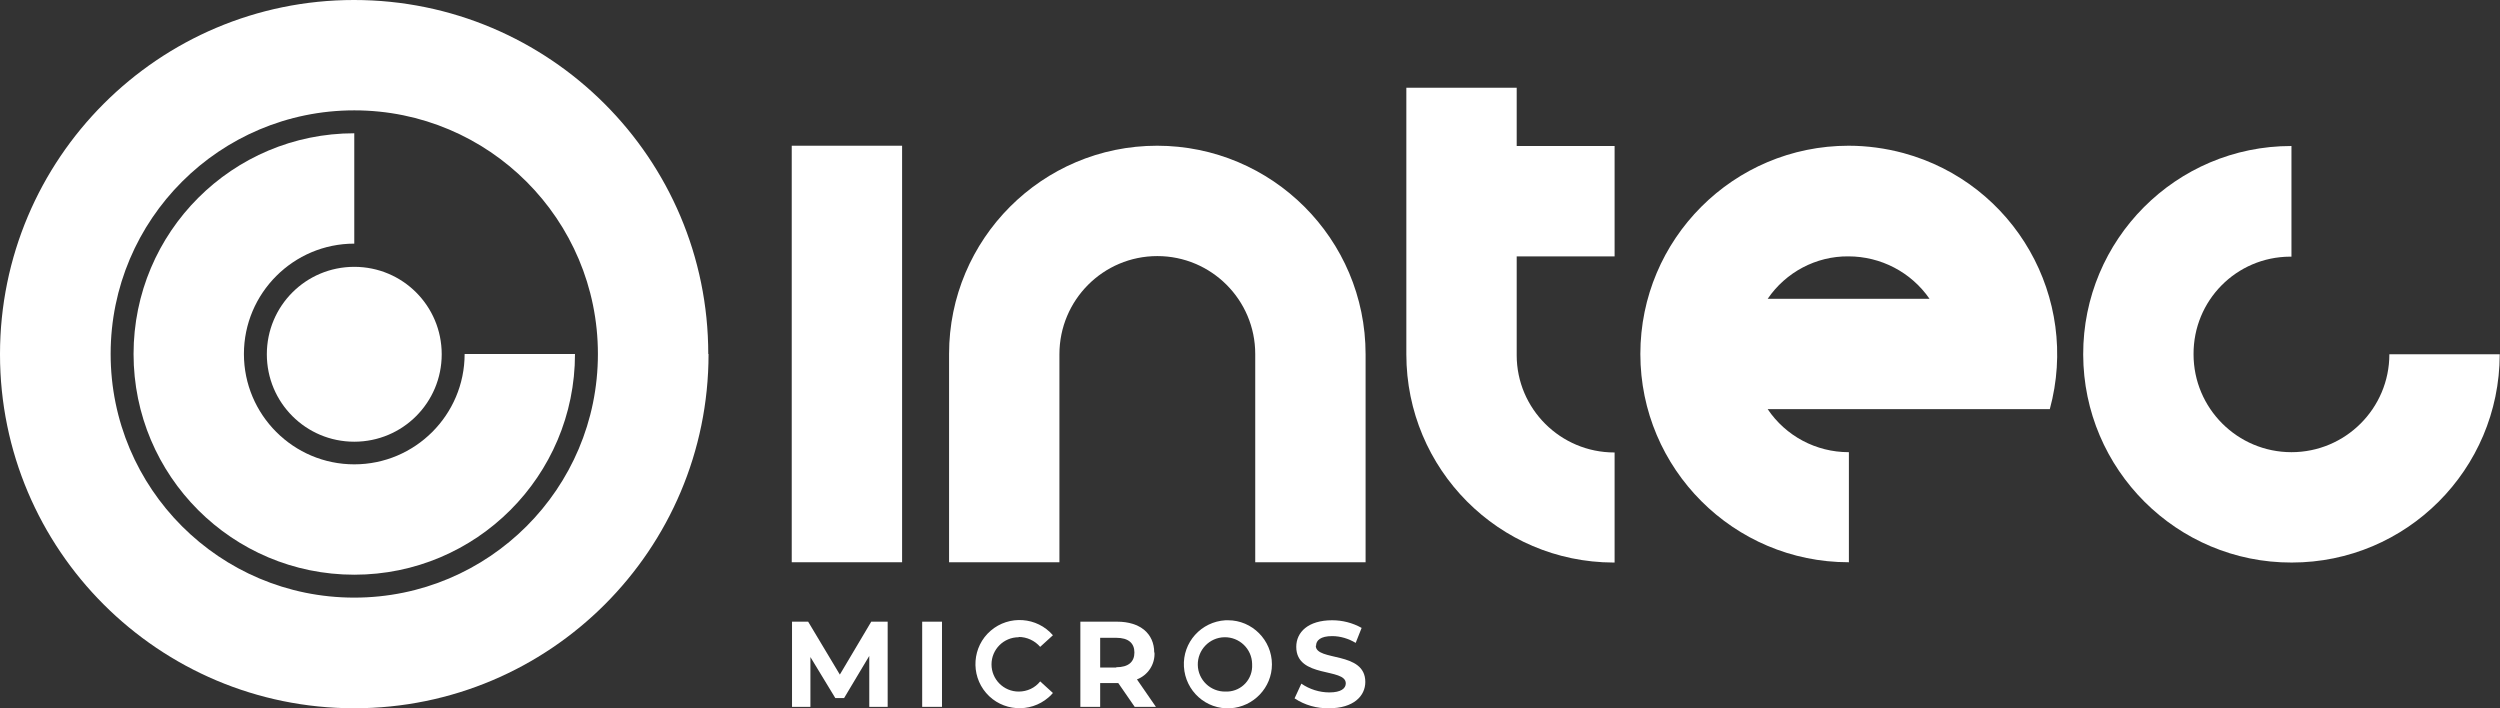
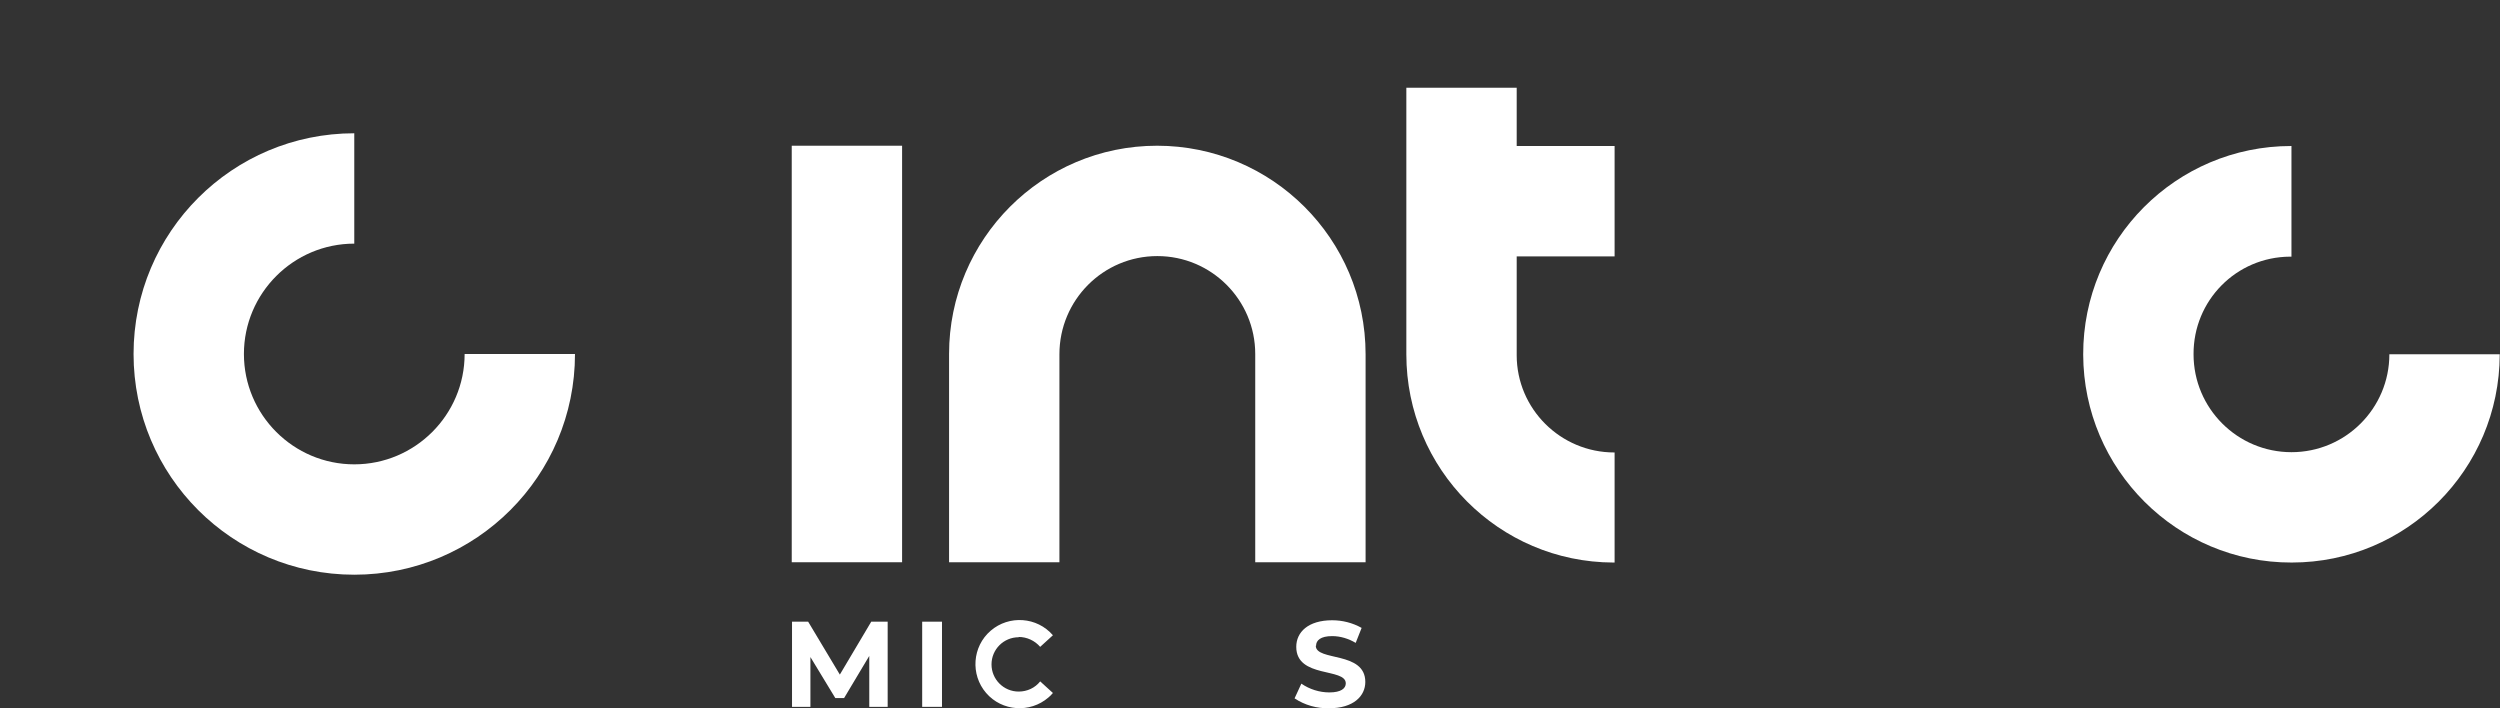
<svg xmlns="http://www.w3.org/2000/svg" id="intec-logo-white" viewBox="0 0 88.35 25.03">
  <rect x="0" y="0" width="88.35" height="25.03" fill="#333333" stroke="none" />
  <defs>
    <style>.cls-1{fill:#fff;}</style>
  </defs>
  <path id="Path_8900" class="cls-1" d="M40.89,5.15c-4.06,0-7.35,3.3-7.35,7.36h0v7.36h3.9v-7.35h0c0-1.92,1.55-3.47,3.46-3.47,1.91,0,3.46,1.55,3.46,3.46v7.36h3.9v-7.35h0c0-4.08-3.31-7.37-7.37-7.37" />
  <rect id="Rectangle_15696" class="cls-1" x="27.98" y="5.15" width="3.9" height="14.72" />
-   <path id="Path_8901" class="cls-1" d="M65.33,5.15c-4.07,0-7.36,3.3-7.36,7.36,0,4.06,3.3,7.36,7.36,7.36h.01v-3.89h-.01c-1.15,0-2.22-.57-2.86-1.52h9.97c1.07-3.93-1.24-7.98-5.17-9.05-.63-.17-1.29-.26-1.94-.26M62.47,10.56c.64-.94,1.71-1.51,2.85-1.5,1.15,0,2.22.56,2.87,1.5h-5.73Z" />
  <path id="Path_8902" class="cls-1" d="M88.34,12.52h-3.9c0,1.91-1.55,3.46-3.46,3.46s-3.46-1.55-3.46-3.46h0c-.01-1.9,1.51-3.44,3.41-3.45.01,0,.03,0,.04,0h.01v-3.91h-.01c-4.07,0-7.36,3.31-7.35,7.37s3.31,7.36,7.37,7.35c4.06,0,7.34-3.29,7.35-7.35h0" />
  <path id="Path_8903" class="cls-1" d="M53.6,12.52v-3.46h3.46v-3.9h-3.46v-2.06h-3.9v9.42h0c0,4.06,3.27,7.35,7.32,7.36,0,0,.02,0,.03,0h.01v-3.89h-.01c-1.9,0-3.45-1.54-3.45-3.44,0,0,0-.02,0-.02" />
  <path id="Path_8904" class="cls-1" d="M30.79,21.97l-1.11,1.87-1.12-1.87h-.57v3.01h.65v-1.76l.88,1.45h.31l.89-1.49v1.8h.65v-3.01s-.58,0-.58,0Z" />
  <rect id="Rectangle_15697" class="cls-1" x="32.59" y="21.97" width=".7" height="3.01" />
  <path id="Path_8905" class="cls-1" d="M36,22.51c.29,0,.57.13.76.35l.45-.41c-.56-.65-1.55-.72-2.2-.16-.65.56-.72,1.55-.16,2.2.56.65,1.55.72,2.2.16.06-.05.11-.1.16-.16l-.45-.41c-.18.23-.46.36-.76.36-.53,0-.96-.43-.96-.96,0-.53.43-.96.96-.96" />
-   <path id="Path_8906" class="cls-1" d="M40.79,23.06c0-.67-.5-1.09-1.31-1.09h-1.3v3.01h.7v-.84h.64l.58.84h.75l-.67-.97c.39-.15.64-.53.62-.95M39.45,23.59h-.57v-1.05h.57c.43,0,.64.19.64.52s-.21.52-.64.52" />
  <path id="Path_8907" class="cls-1" d="M46.51,22.82c0-.19.16-.34.57-.34.29,0,.58.09.83.24l.21-.53c-.32-.18-.68-.27-1.04-.27-.85,0-1.27.42-1.27.94,0,1.12,1.75.73,1.75,1.29,0,.18-.17.32-.58.32-.35,0-.7-.11-.99-.31l-.24.52c.36.24.79.36,1.22.35.86,0,1.28-.43,1.28-.93,0-1.1-1.75-.72-1.75-1.28" />
-   <path id="Path_8908" class="cls-1" d="M43.31,21.92c-.86.05-1.52.78-1.47,1.64.05.86.78,1.52,1.64,1.47.82-.05,1.47-.73,1.47-1.55,0-.86-.7-1.56-1.55-1.56-.03,0-.06,0-.09,0M43.31,24.44c-.53.01-.97-.41-.98-.94-.01-.53.41-.97.94-.98.53-.01.97.41.98.94,0,0,0,.01,0,.02.03.51-.36.94-.87.96-.02,0-.05,0-.07,0" />
-   <path id="Path_8909" class="cls-1" d="M21.13,12.51c0,4.76-3.86,8.61-8.61,8.61-4.76,0-8.61-3.86-8.61-8.61,0-4.76,3.86-8.61,8.61-8.61,4.76,0,8.61,3.86,8.61,8.61h0M25.03,12.51C25.03,5.6,19.42,0,12.51,0,5.6,0,0,5.61,0,12.52c0,6.91,5.61,12.51,12.52,12.51h0c6.91,0,12.52-5.6,12.52-12.52h0" />
  <path id="Path_8910" class="cls-1" d="M20.32,12.51h-3.9c0,2.15-1.75,3.9-3.9,3.9-2.15,0-3.9-1.75-3.9-3.9,0-2.15,1.75-3.9,3.9-3.9h0v-3.9c-4.31,0-7.8,3.49-7.8,7.8s3.49,7.8,7.8,7.8,7.8-3.49,7.8-7.8" />
-   <path id="Path_8911" class="cls-1" d="M12.52,15.61c1.71,0,3.09-1.38,3.09-3.09,0-1.71-1.38-3.09-3.09-3.09s-3.09,1.38-3.09,3.09h0c0,1.71,1.38,3.09,3.09,3.09" />
</svg>